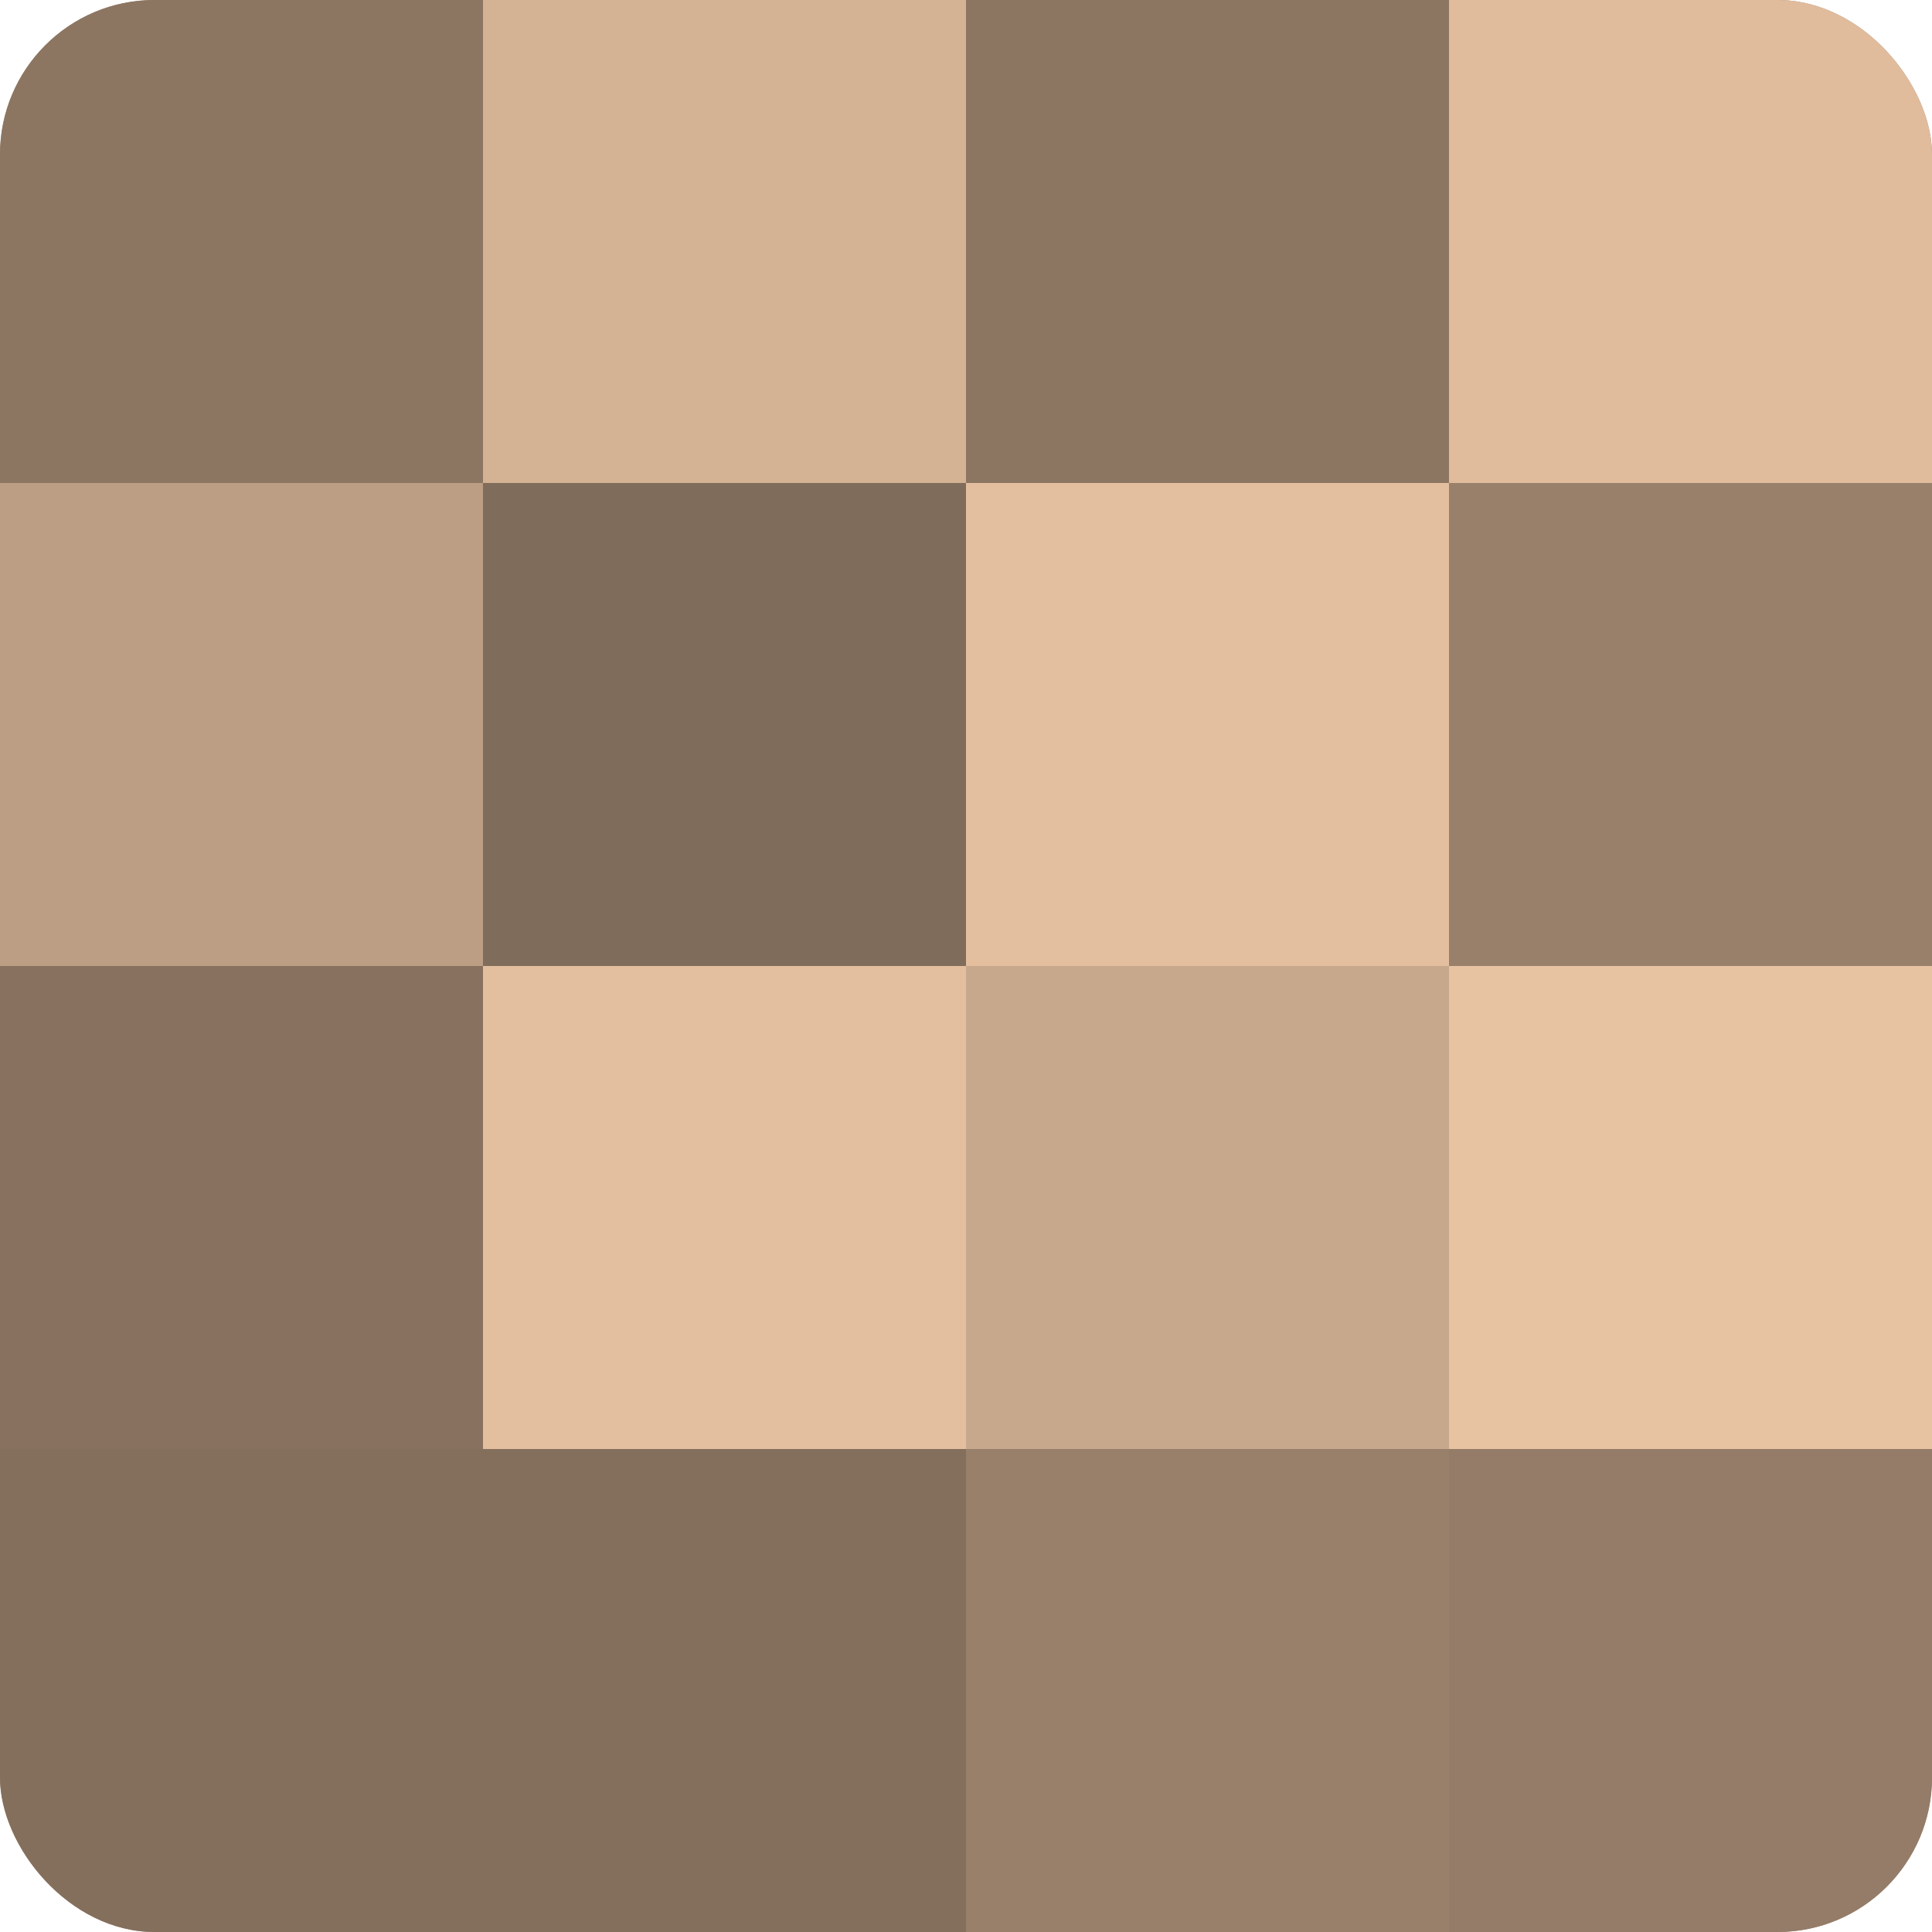
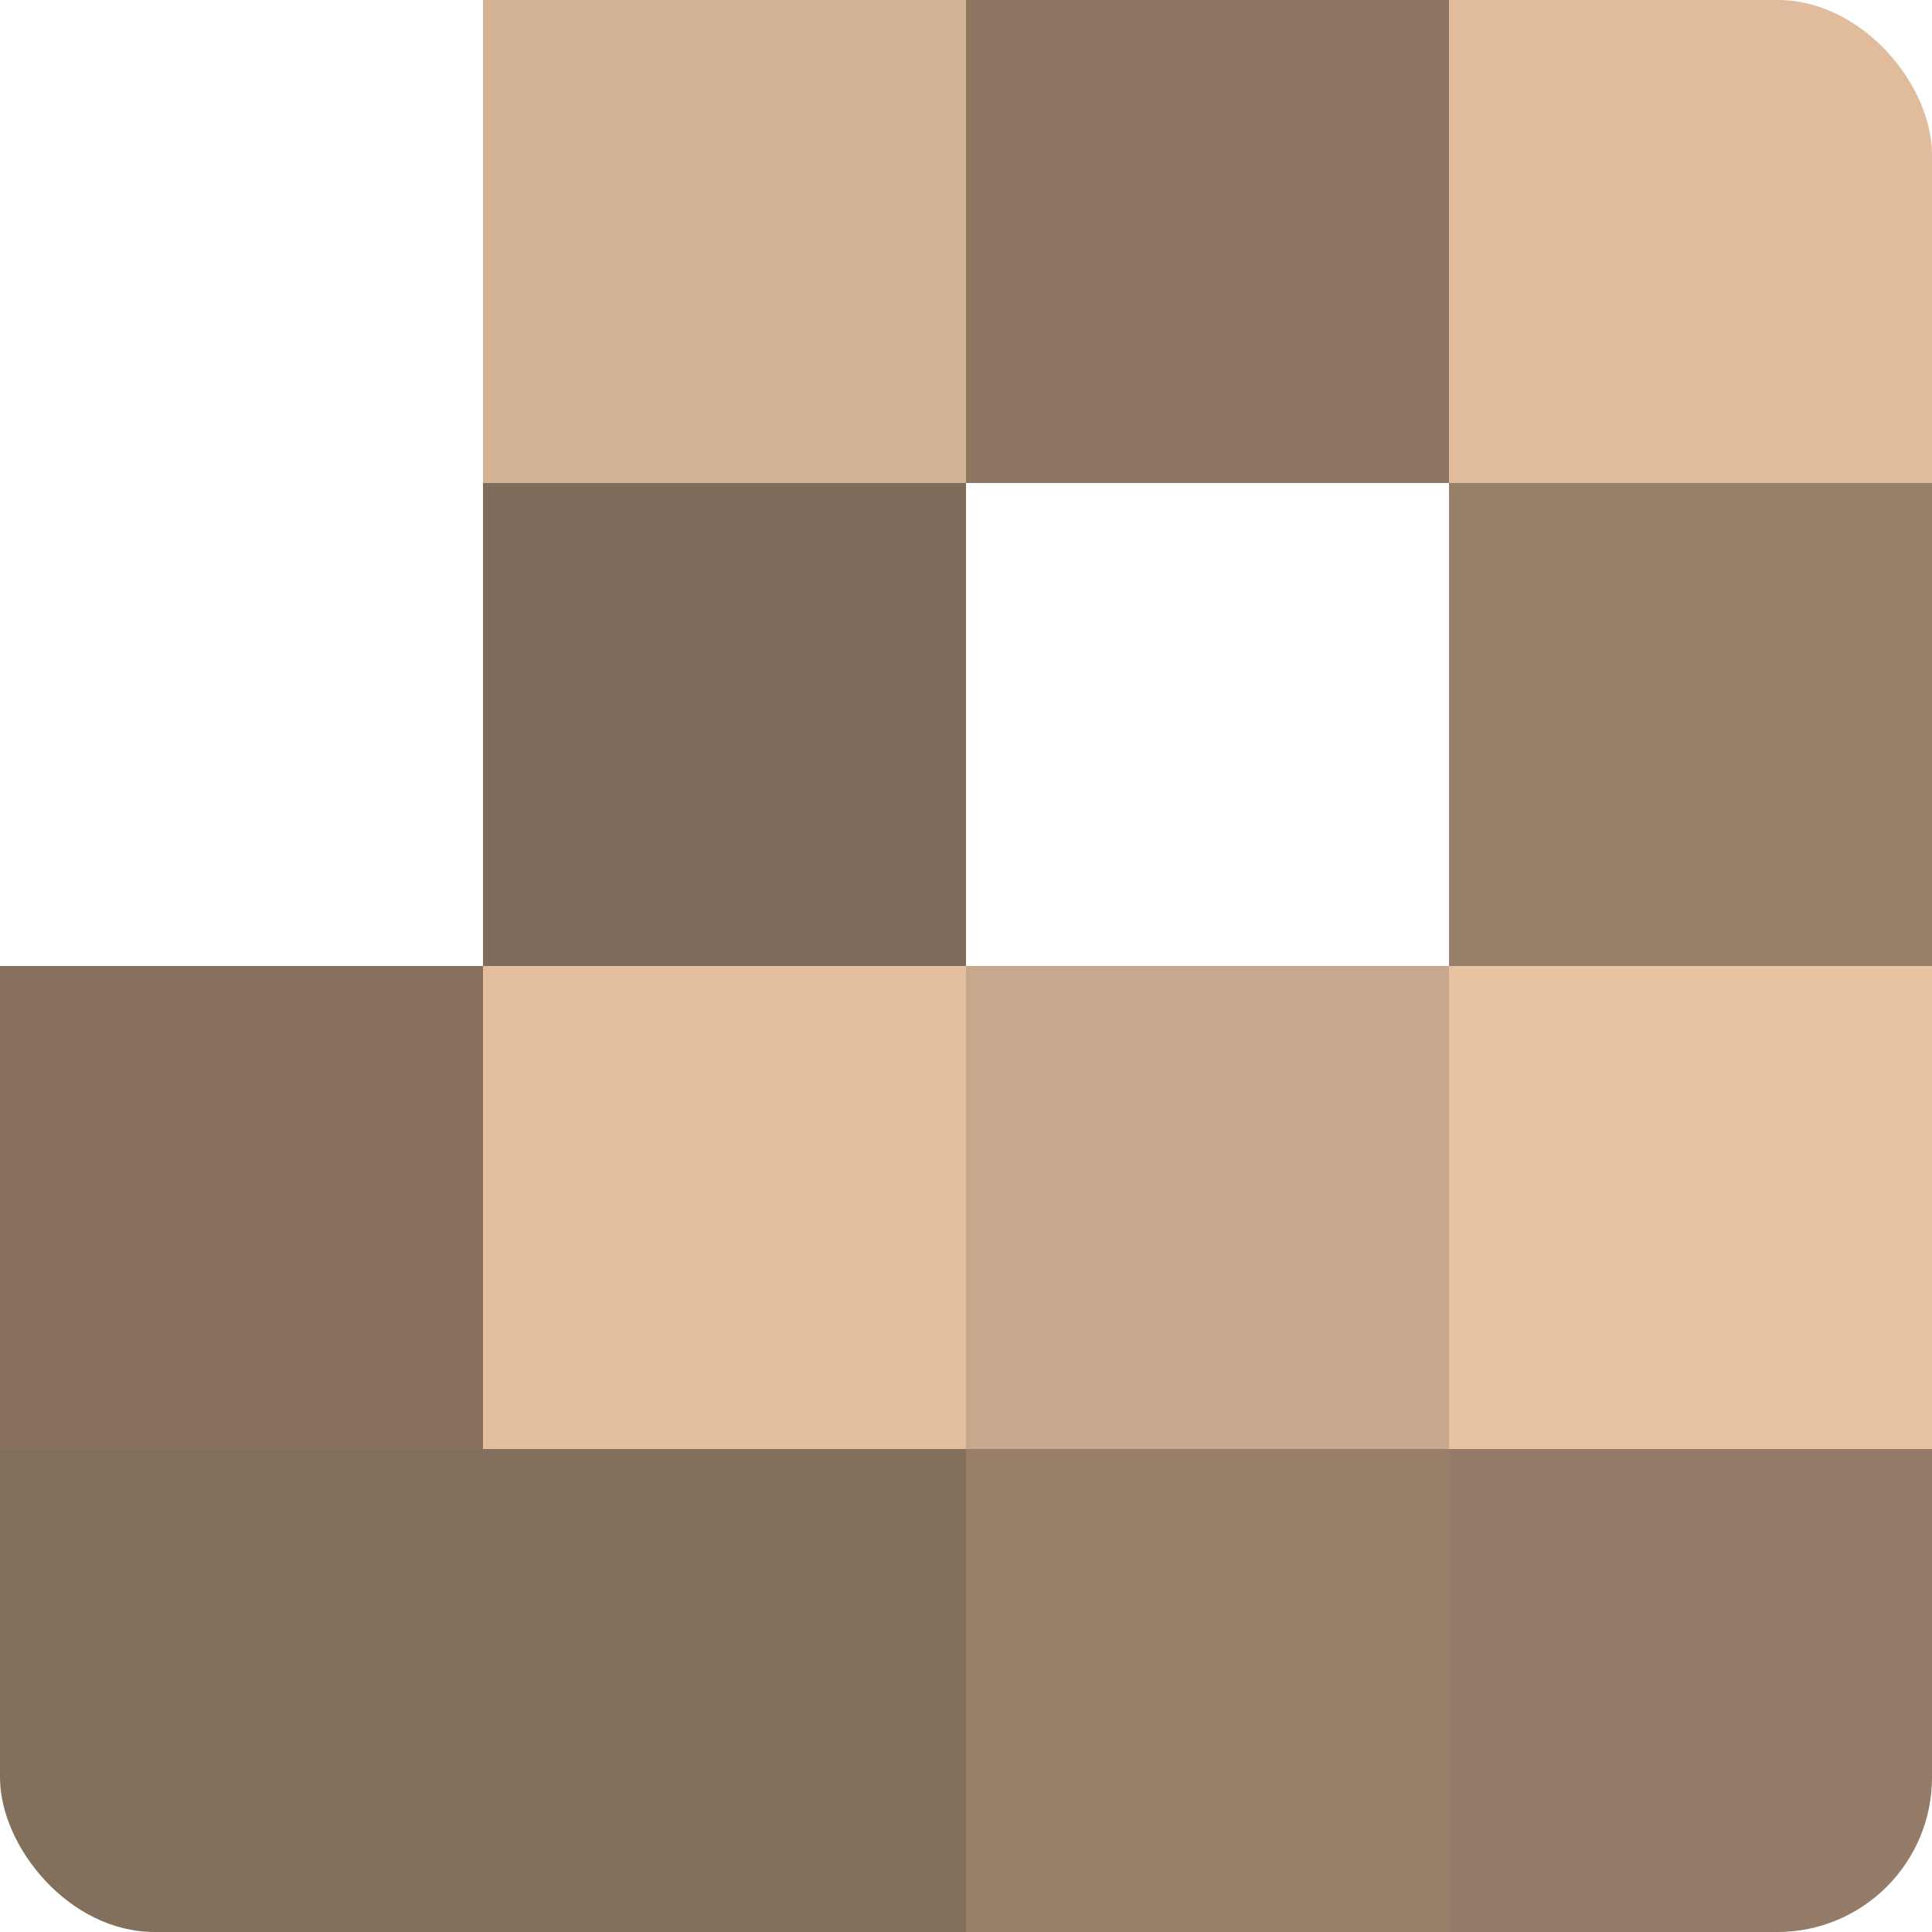
<svg xmlns="http://www.w3.org/2000/svg" width="80" height="80" viewBox="0 0 100 100" preserveAspectRatio="xMidYMid meet">
  <defs>
    <clipPath id="c" width="100" height="100">
      <rect width="100" height="100" rx="8" ry="8" />
    </clipPath>
  </defs>
  <g clip-path="url(#c)">
-     <rect width="100" height="100" fill="#a08670" />
-     <rect width="25" height="25" fill="#8c7662" />
-     <rect y="25" width="25" height="25" fill="#bc9e84" />
    <rect y="50" width="25" height="25" fill="#88725f" />
    <rect y="75" width="25" height="25" fill="#846f5d" />
    <rect x="25" width="25" height="25" fill="#d4b294" />
    <rect x="25" y="25" width="25" height="25" fill="#806c5a" />
    <rect x="25" y="50" width="25" height="25" fill="#e4bf9f" />
    <rect x="25" y="75" width="25" height="25" fill="#846f5d" />
    <rect x="50" width="25" height="25" fill="#8c7662" />
-     <rect x="50" y="25" width="25" height="25" fill="#e4bf9f" />
    <rect x="50" y="50" width="25" height="25" fill="#c8a88c" />
    <rect x="50" y="75" width="25" height="25" fill="#98806a" />
    <rect x="75" width="25" height="25" fill="#e0bc9d" />
    <rect x="75" y="25" width="25" height="25" fill="#98806a" />
    <rect x="75" y="50" width="25" height="25" fill="#e8c3a2" />
    <rect x="75" y="75" width="25" height="25" fill="#947c68" />
  </g>
</svg>